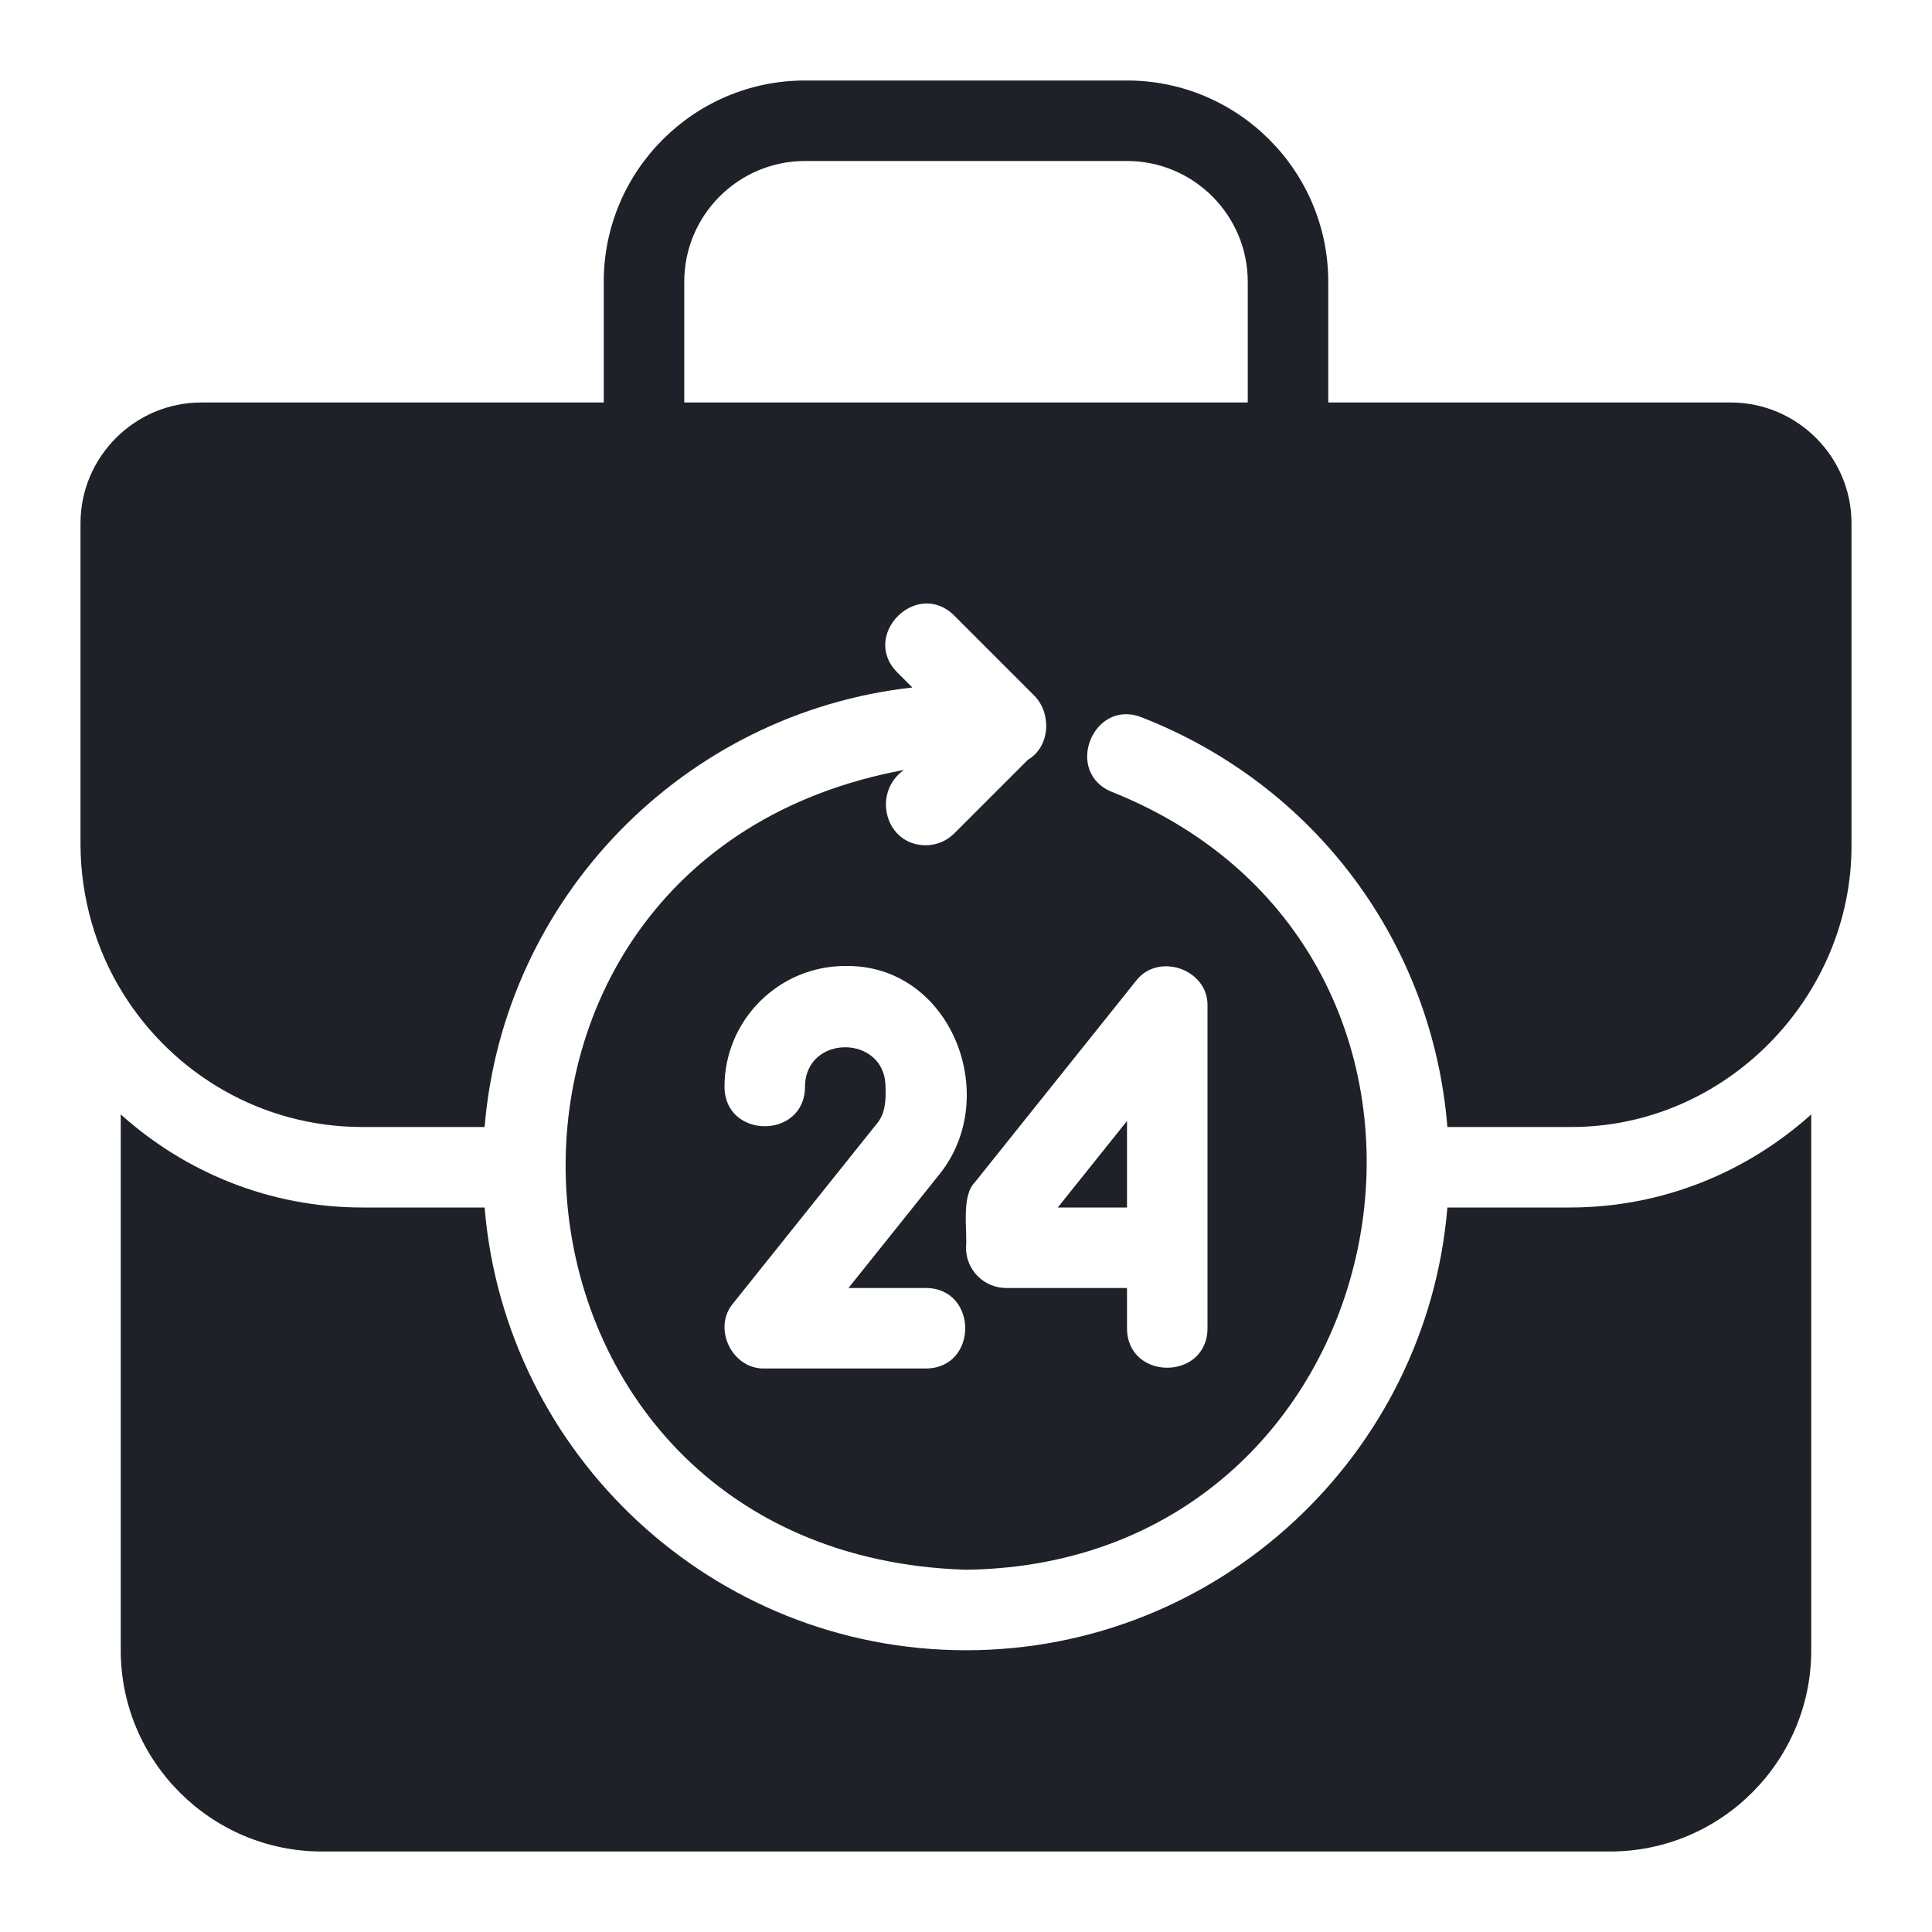
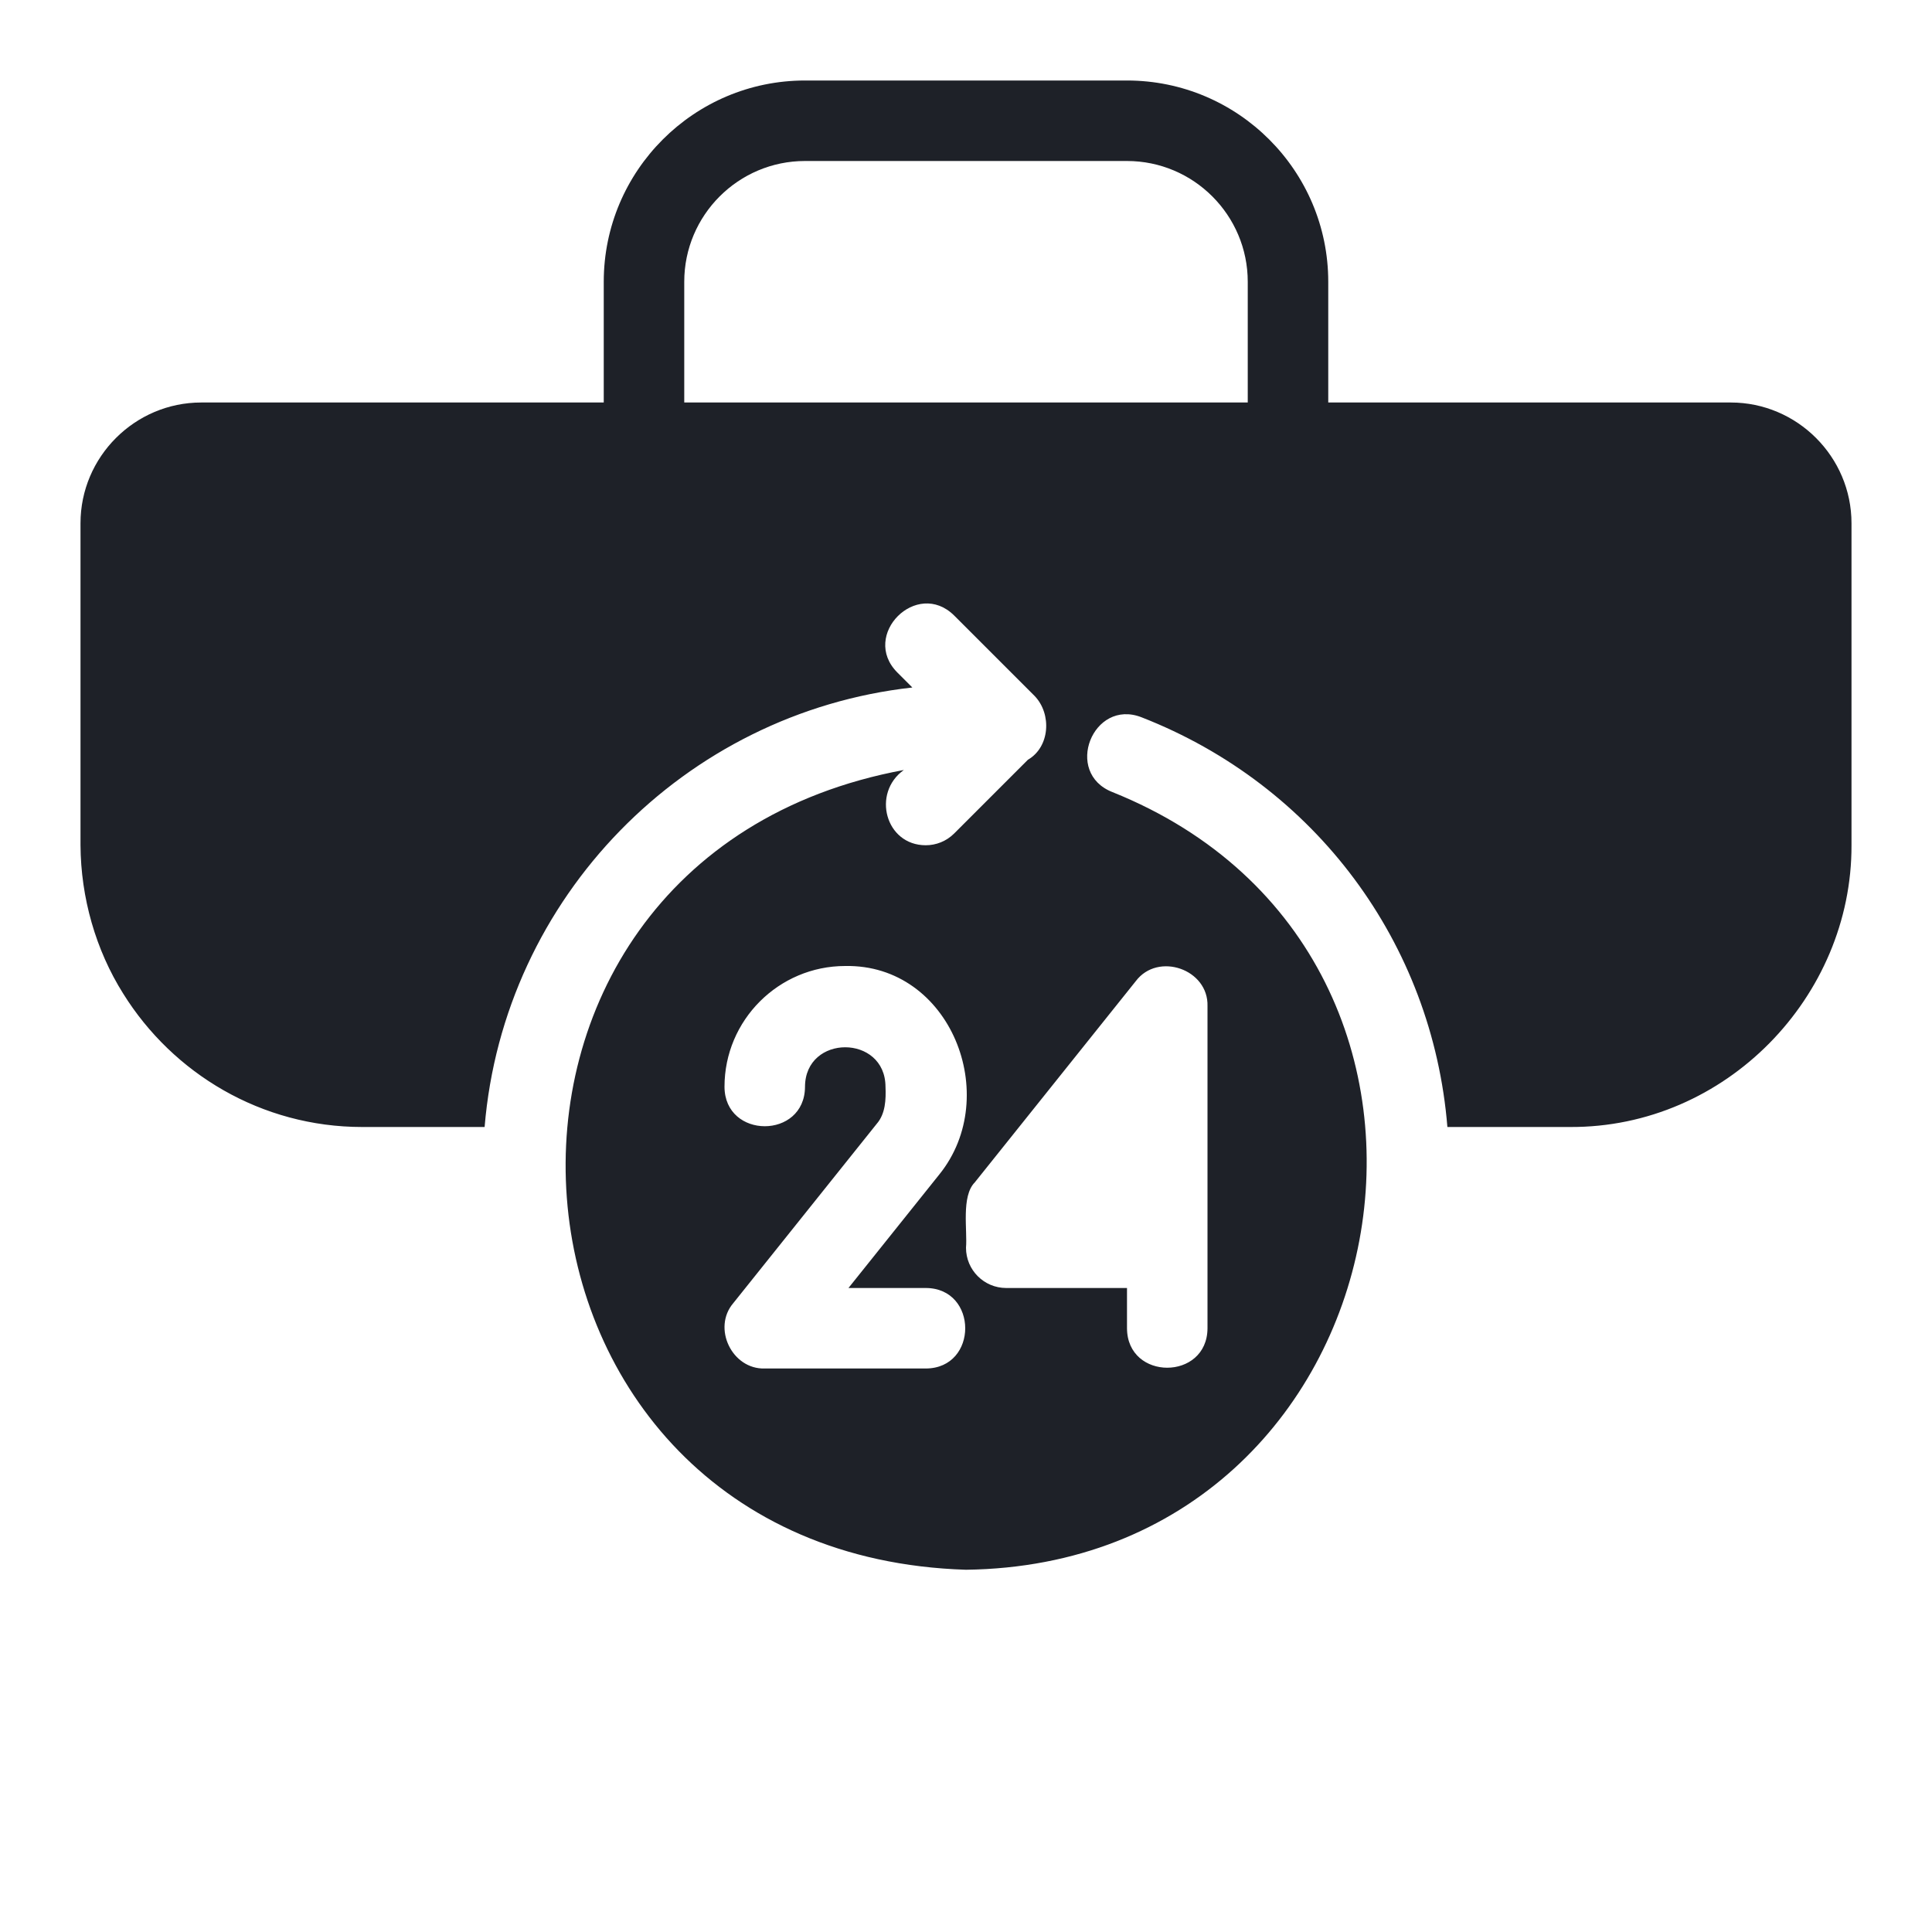
<svg xmlns="http://www.w3.org/2000/svg" width="66" height="66" viewBox="0 0 66 66" fill="none">
-   <path d="M38.5 38.295L36.135 41.25H38.5V38.295Z" fill="#1E2128" />
-   <path d="M61.875 38.07C59.682 40.04 56.796 41.25 53.625 41.25H49.445C48.744 49.706 41.635 56.375 33 56.375C24.365 56.375 17.256 49.706 16.555 41.25H12.375C9.204 41.25 6.318 40.04 4.125 38.07V56.375C4.125 60.166 7.209 63.25 11 63.25H55C58.791 63.25 61.875 60.166 61.875 56.375V38.07Z" fill="#1E2128" />
  <path d="M59.125 13.75H45.375V9.625C45.375 5.834 42.291 2.75 38.5 2.75H27.5C23.709 2.75 20.625 5.834 20.625 9.625V13.75H6.875C4.606 13.75 2.75 15.606 2.75 17.875V28.875C2.761 30.66 3.266 32.447 4.212 33.949C5.912 36.675 8.931 38.5 12.375 38.5H16.555C17.205 30.651 23.379 24.353 31.167 23.486L30.653 22.972C29.388 21.699 31.32 19.76 32.597 21.028L35.347 23.778C35.936 24.394 35.867 25.52 35.115 25.954L32.597 28.472C32.329 28.74 31.977 28.875 31.625 28.875C30.246 28.875 29.773 27.09 30.877 26.304C14.304 29.373 16.041 53.096 33 53.625C48.142 53.43 52.022 32.689 38.005 27.06C36.322 26.404 37.333 23.854 38.995 24.503C44.949 26.826 48.936 32.23 49.445 38.5H53.625C58.963 38.532 63.267 34.042 63.25 28.875V17.875C63.25 15.606 61.394 13.75 59.125 13.75ZM31.625 46.75H26.125C25.007 46.784 24.324 45.367 25.051 44.516L29.948 38.394C30.25 38.05 30.268 37.558 30.25 37.125C30.242 35.329 27.508 35.325 27.5 37.125C27.494 38.925 24.756 38.922 24.75 37.125C24.75 34.851 26.601 33 28.875 33C32.475 32.934 34.242 37.441 32.095 40.113L28.985 44H31.625C33.421 44.004 33.425 46.745 31.625 46.75ZM38.801 33.516C39.559 32.511 41.291 33.11 41.25 34.375V45.375C41.242 47.171 38.508 47.175 38.5 45.375V44H34.375C33.615 44 33 43.385 33 42.625C33.052 42.032 32.831 40.865 33.301 40.391L38.801 33.516ZM42.625 13.75H23.375V9.625C23.375 7.351 25.226 5.5 27.5 5.5H38.5C40.774 5.5 42.625 7.351 42.625 9.625V13.75Z" fill="#1E2128" />
</svg>